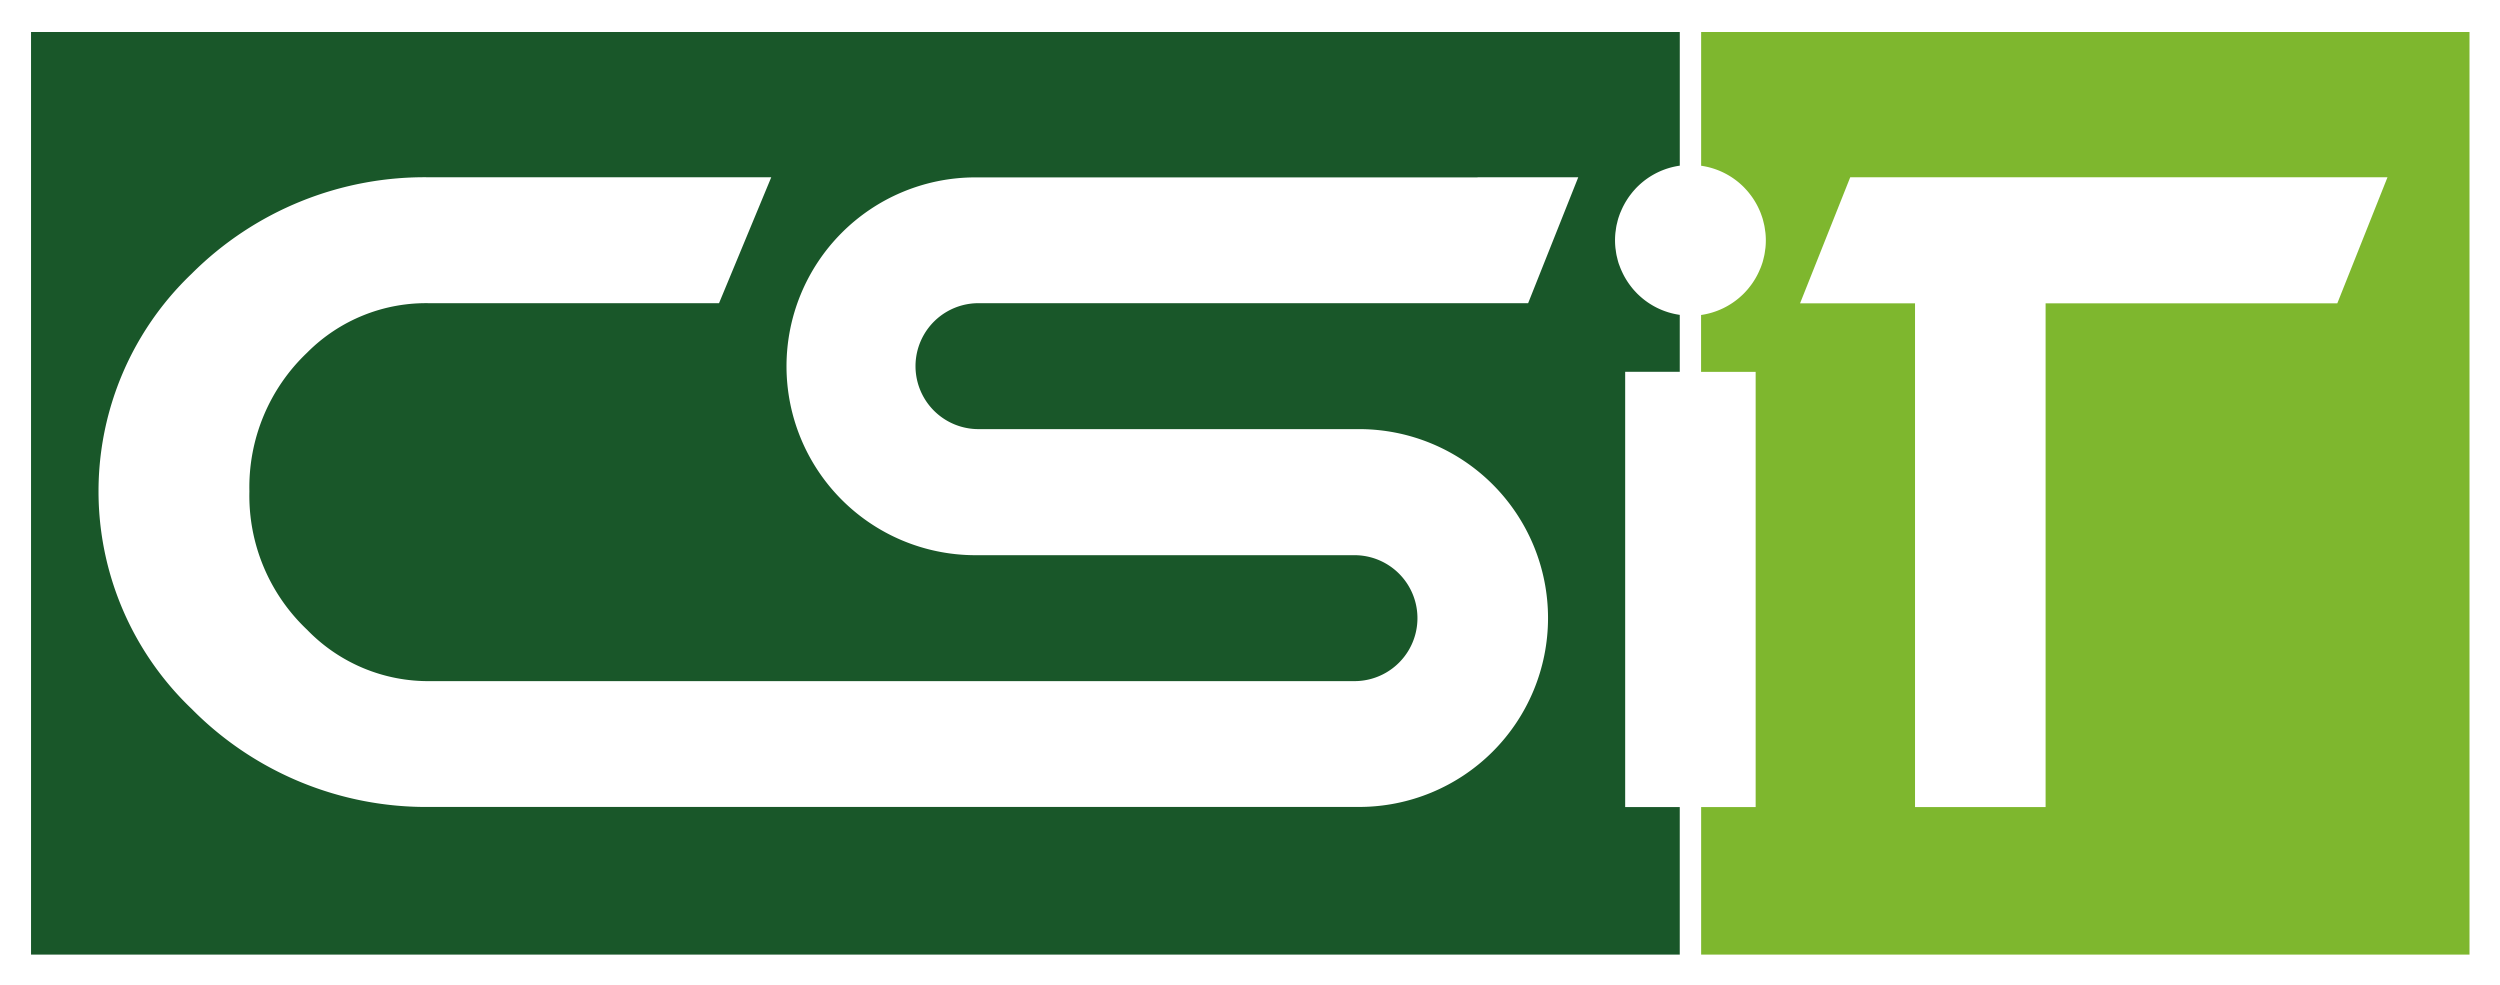
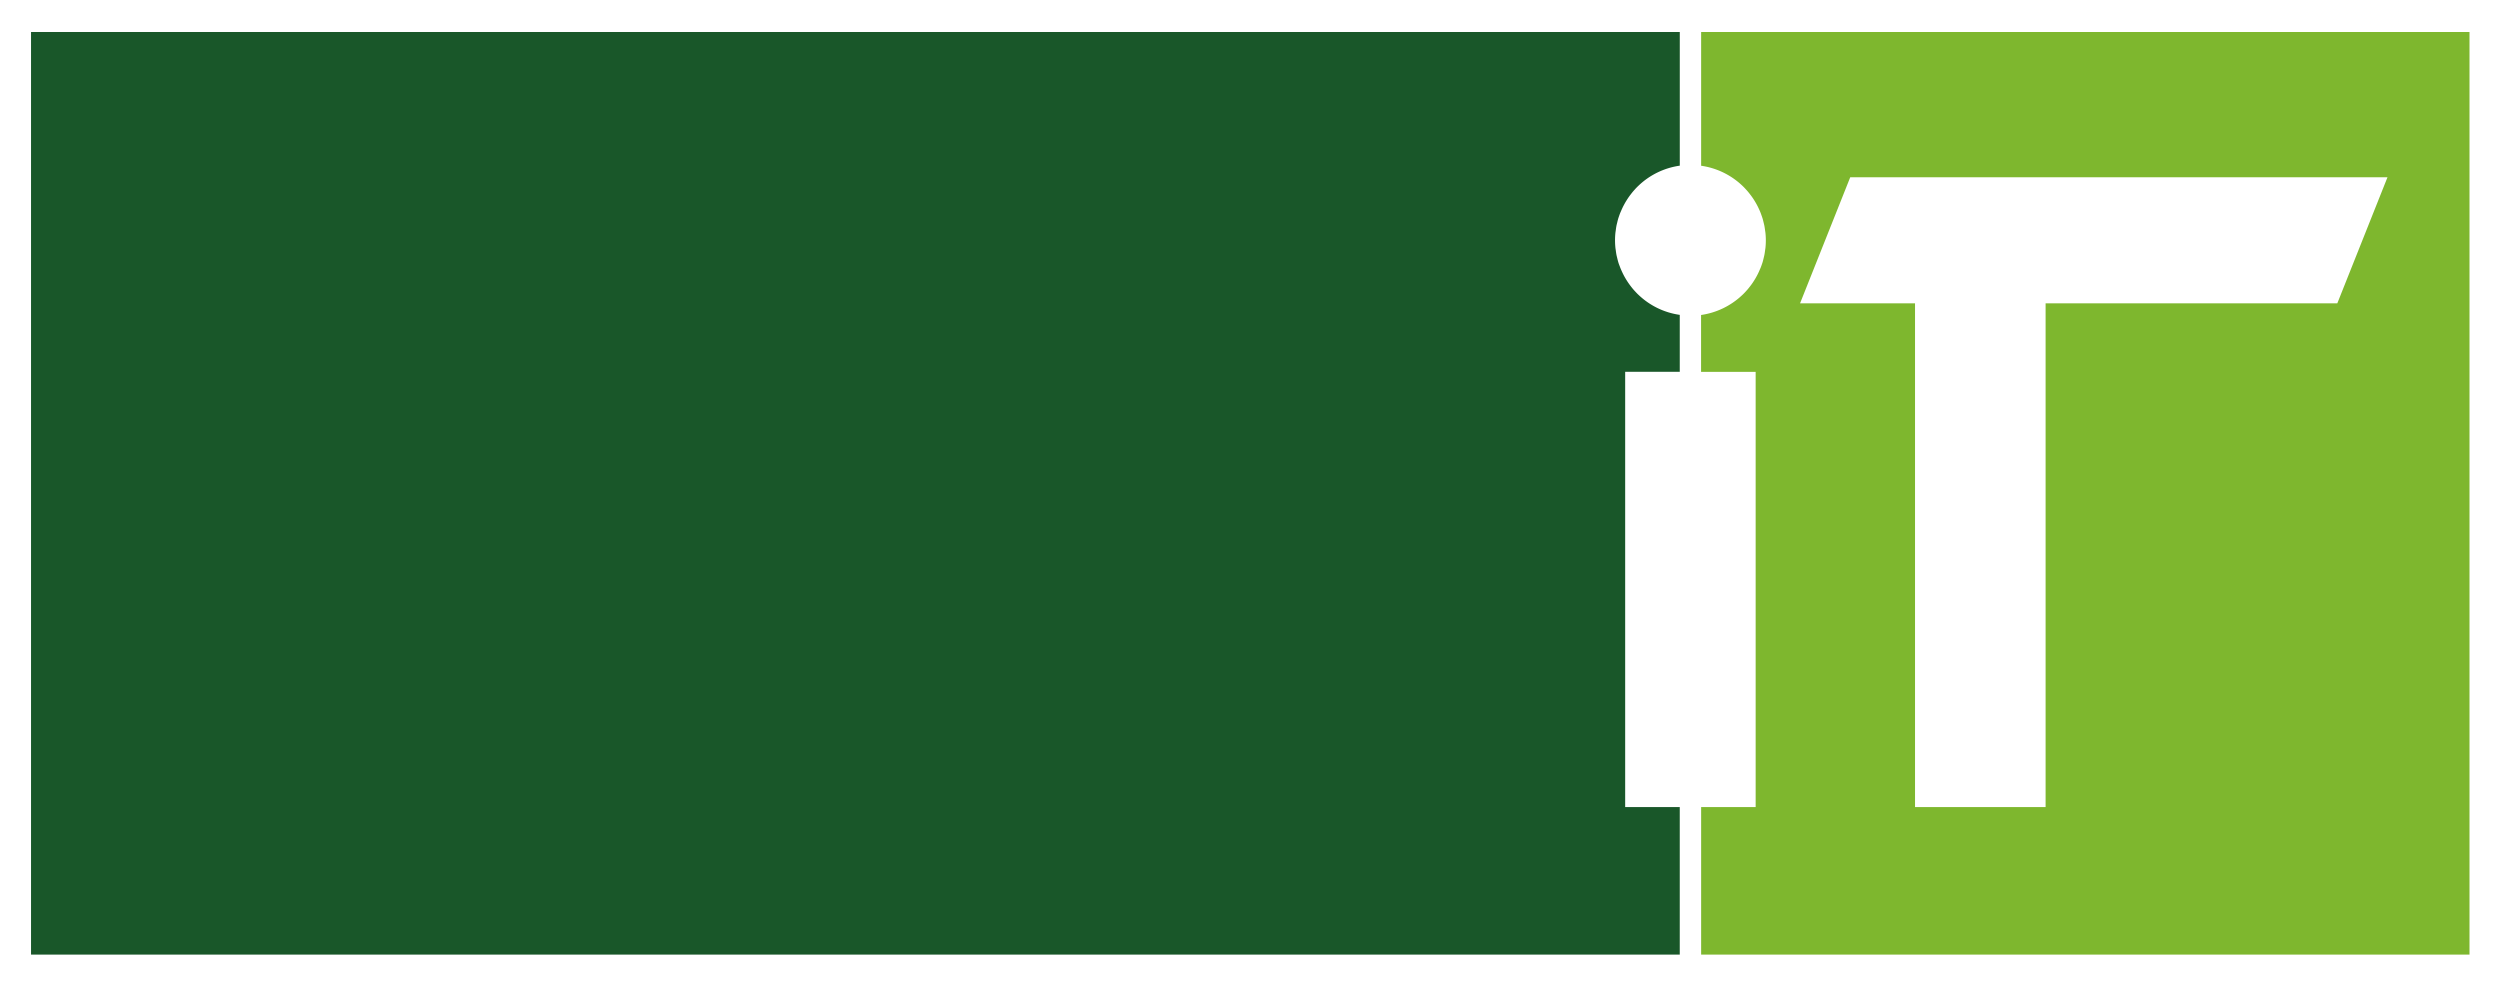
<svg xmlns="http://www.w3.org/2000/svg" id="Component_29_1" data-name="Component 29 – 1" width="187" height="73.683" viewBox="0 0 187 73.683">
  <defs>
    <clipPath id="clip-path">
      <rect id="Rectangle_22" data-name="Rectangle 22" width="187" height="73.683" fill="none" />
    </clipPath>
  </defs>
  <rect id="Rectangle_21" data-name="Rectangle 21" width="187" height="73.683" fill="#fff" />
  <g id="Group_3" data-name="Group 3">
    <g id="Group_2" data-name="Group 2" clip-path="url(#clip-path)">
      <path id="Path_1" data-name="Path 1" d="M173.5,3.261V13.267a5.62,5.62,0,0,1,3.08,1.491l.029.027c.094.091.183.186.271.283.03.033.06.065.089.1.075.087.145.176.214.267.037.049.075.1.111.148.06.084.117.169.172.257q.059.094.114.189c.048.082.093.165.137.25s.073.149.108.224.073.161.106.243.065.172.095.259.055.155.078.235c.029.1.052.2.076.3.017.073.037.146.051.221.023.115.038.233.054.351.008.062.02.122.026.184.018.183.028.367.028.553s-.01.371-.028.553c-.006.062-.018.122-.026.184-.015.118-.031.236-.054.351-.015.075-.034.147-.051.221-.024.1-.048.2-.076.3-.023.079-.051.156-.078.234s-.061.175-.1.26-.069.162-.106.243-.071.151-.109.225-.089.167-.136.249c-.037.064-.076.127-.115.189-.055.087-.111.173-.172.257-.036.051-.073.1-.111.148-.069.091-.139.18-.213.266-.029.034-.06.066-.089.1-.088.1-.177.192-.271.282l-.031.029a5.621,5.621,0,0,1-3.078,1.49h0v4.257h4.083V61.237H173.5V72.273h57.474V3.261Z" transform="translate(-46.255 -0.869)" fill="#7eb72e" />
      <path id="Path_2" data-name="Path 2" d="M122.407,28.678h4.083V24.421h0a5.607,5.607,0,0,1-3.078-1.49l-.03-.027c-.094-.09-.183-.186-.271-.282-.03-.033-.061-.065-.089-.1-.075-.086-.144-.175-.213-.265-.037-.05-.076-.1-.111-.15-.059-.084-.116-.169-.171-.256-.04-.062-.078-.125-.115-.19q-.072-.122-.136-.249c-.038-.074-.074-.15-.109-.226s-.073-.161-.106-.242-.065-.173-.1-.261-.054-.154-.078-.233c-.029-.1-.053-.2-.076-.3-.018-.073-.037-.146-.052-.22-.022-.115-.037-.232-.053-.35-.008-.062-.02-.123-.026-.186-.018-.182-.028-.366-.028-.552s.01-.371.028-.552c.007-.063.018-.125.026-.187.015-.117.031-.235.053-.35.015-.074.034-.147.052-.22.023-.1.047-.2.076-.3.023-.079.051-.156.078-.234s.061-.175.1-.26.069-.163.106-.243.07-.151.109-.225.089-.168.136-.25c.037-.064.076-.127.115-.189.055-.087.111-.172.171-.256.036-.051.073-.1.111-.149.069-.091.139-.18.213-.266.029-.034.059-.065.089-.1.087-.1.177-.192.271-.283l.03-.027a5.609,5.609,0,0,1,3.08-1.49V3.261H3.165V72.274H126.49V61.238h-4.083Z" transform="translate(-0.844 -0.869)" fill="#195729" />
-       <path id="Path_3" data-name="Path 3" d="M116.978,27.508l3.754-9.431H113.2v.011H75.52a14.13,14.13,0,0,0,0,28.259h28.473a4.71,4.71,0,1,1,0,9.42H34.878a12.6,12.6,0,0,1-9.228-3.842,13.8,13.8,0,0,1-4.317-10.362A13.867,13.867,0,0,1,25.649,31.2a12.532,12.532,0,0,1,9.228-3.7H56.46l3.907-9.42H34.878a24.63,24.63,0,0,0-17.866,7.217,22.492,22.492,0,0,0,0,32.545,24.663,24.663,0,0,0,17.869,7.336H104.34a14.13,14.13,0,0,0,0-28.261H75.868a4.71,4.71,0,1,1,0-9.42h41.11Z" transform="translate(-2.678 -4.819)" fill="#fff" />
      <path id="Path_4" data-name="Path 4" d="M187.342,18.077l-3.754,9.431h8.6V65.187h9.767V27.509h21.819l3.754-9.431Z" transform="translate(-48.944 -4.819)" fill="#fff" />
    </g>
  </g>
</svg>